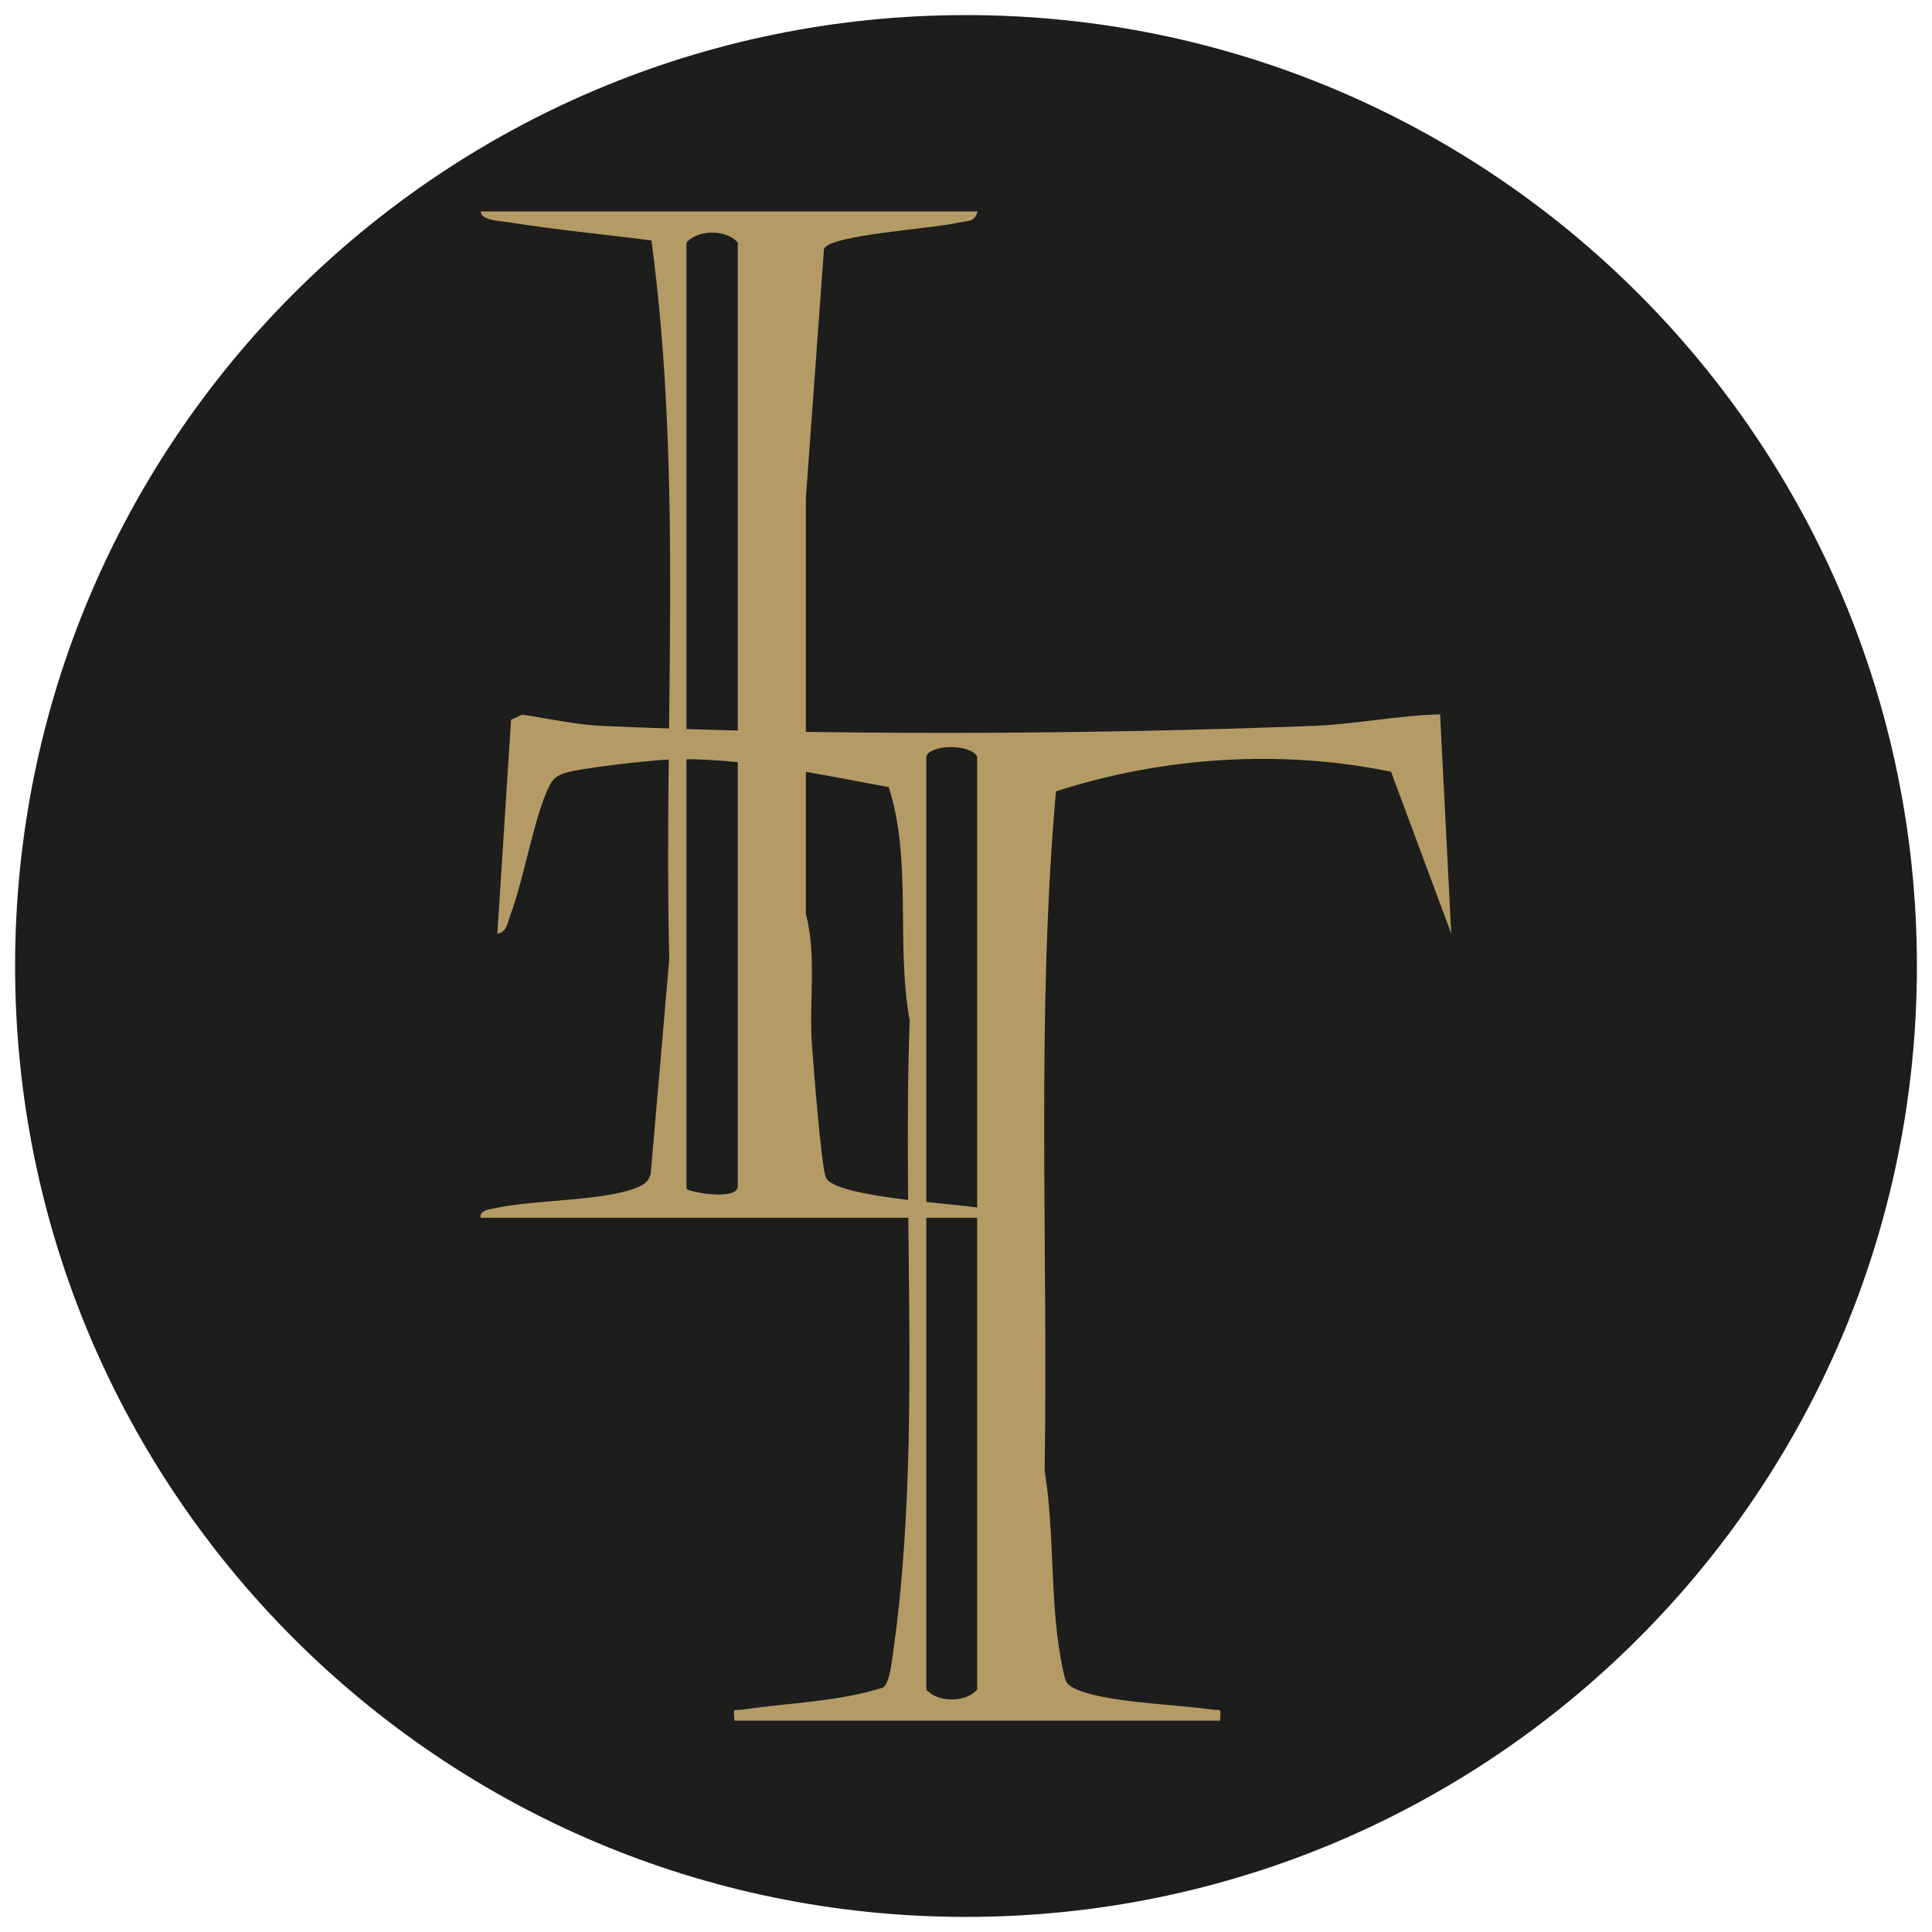
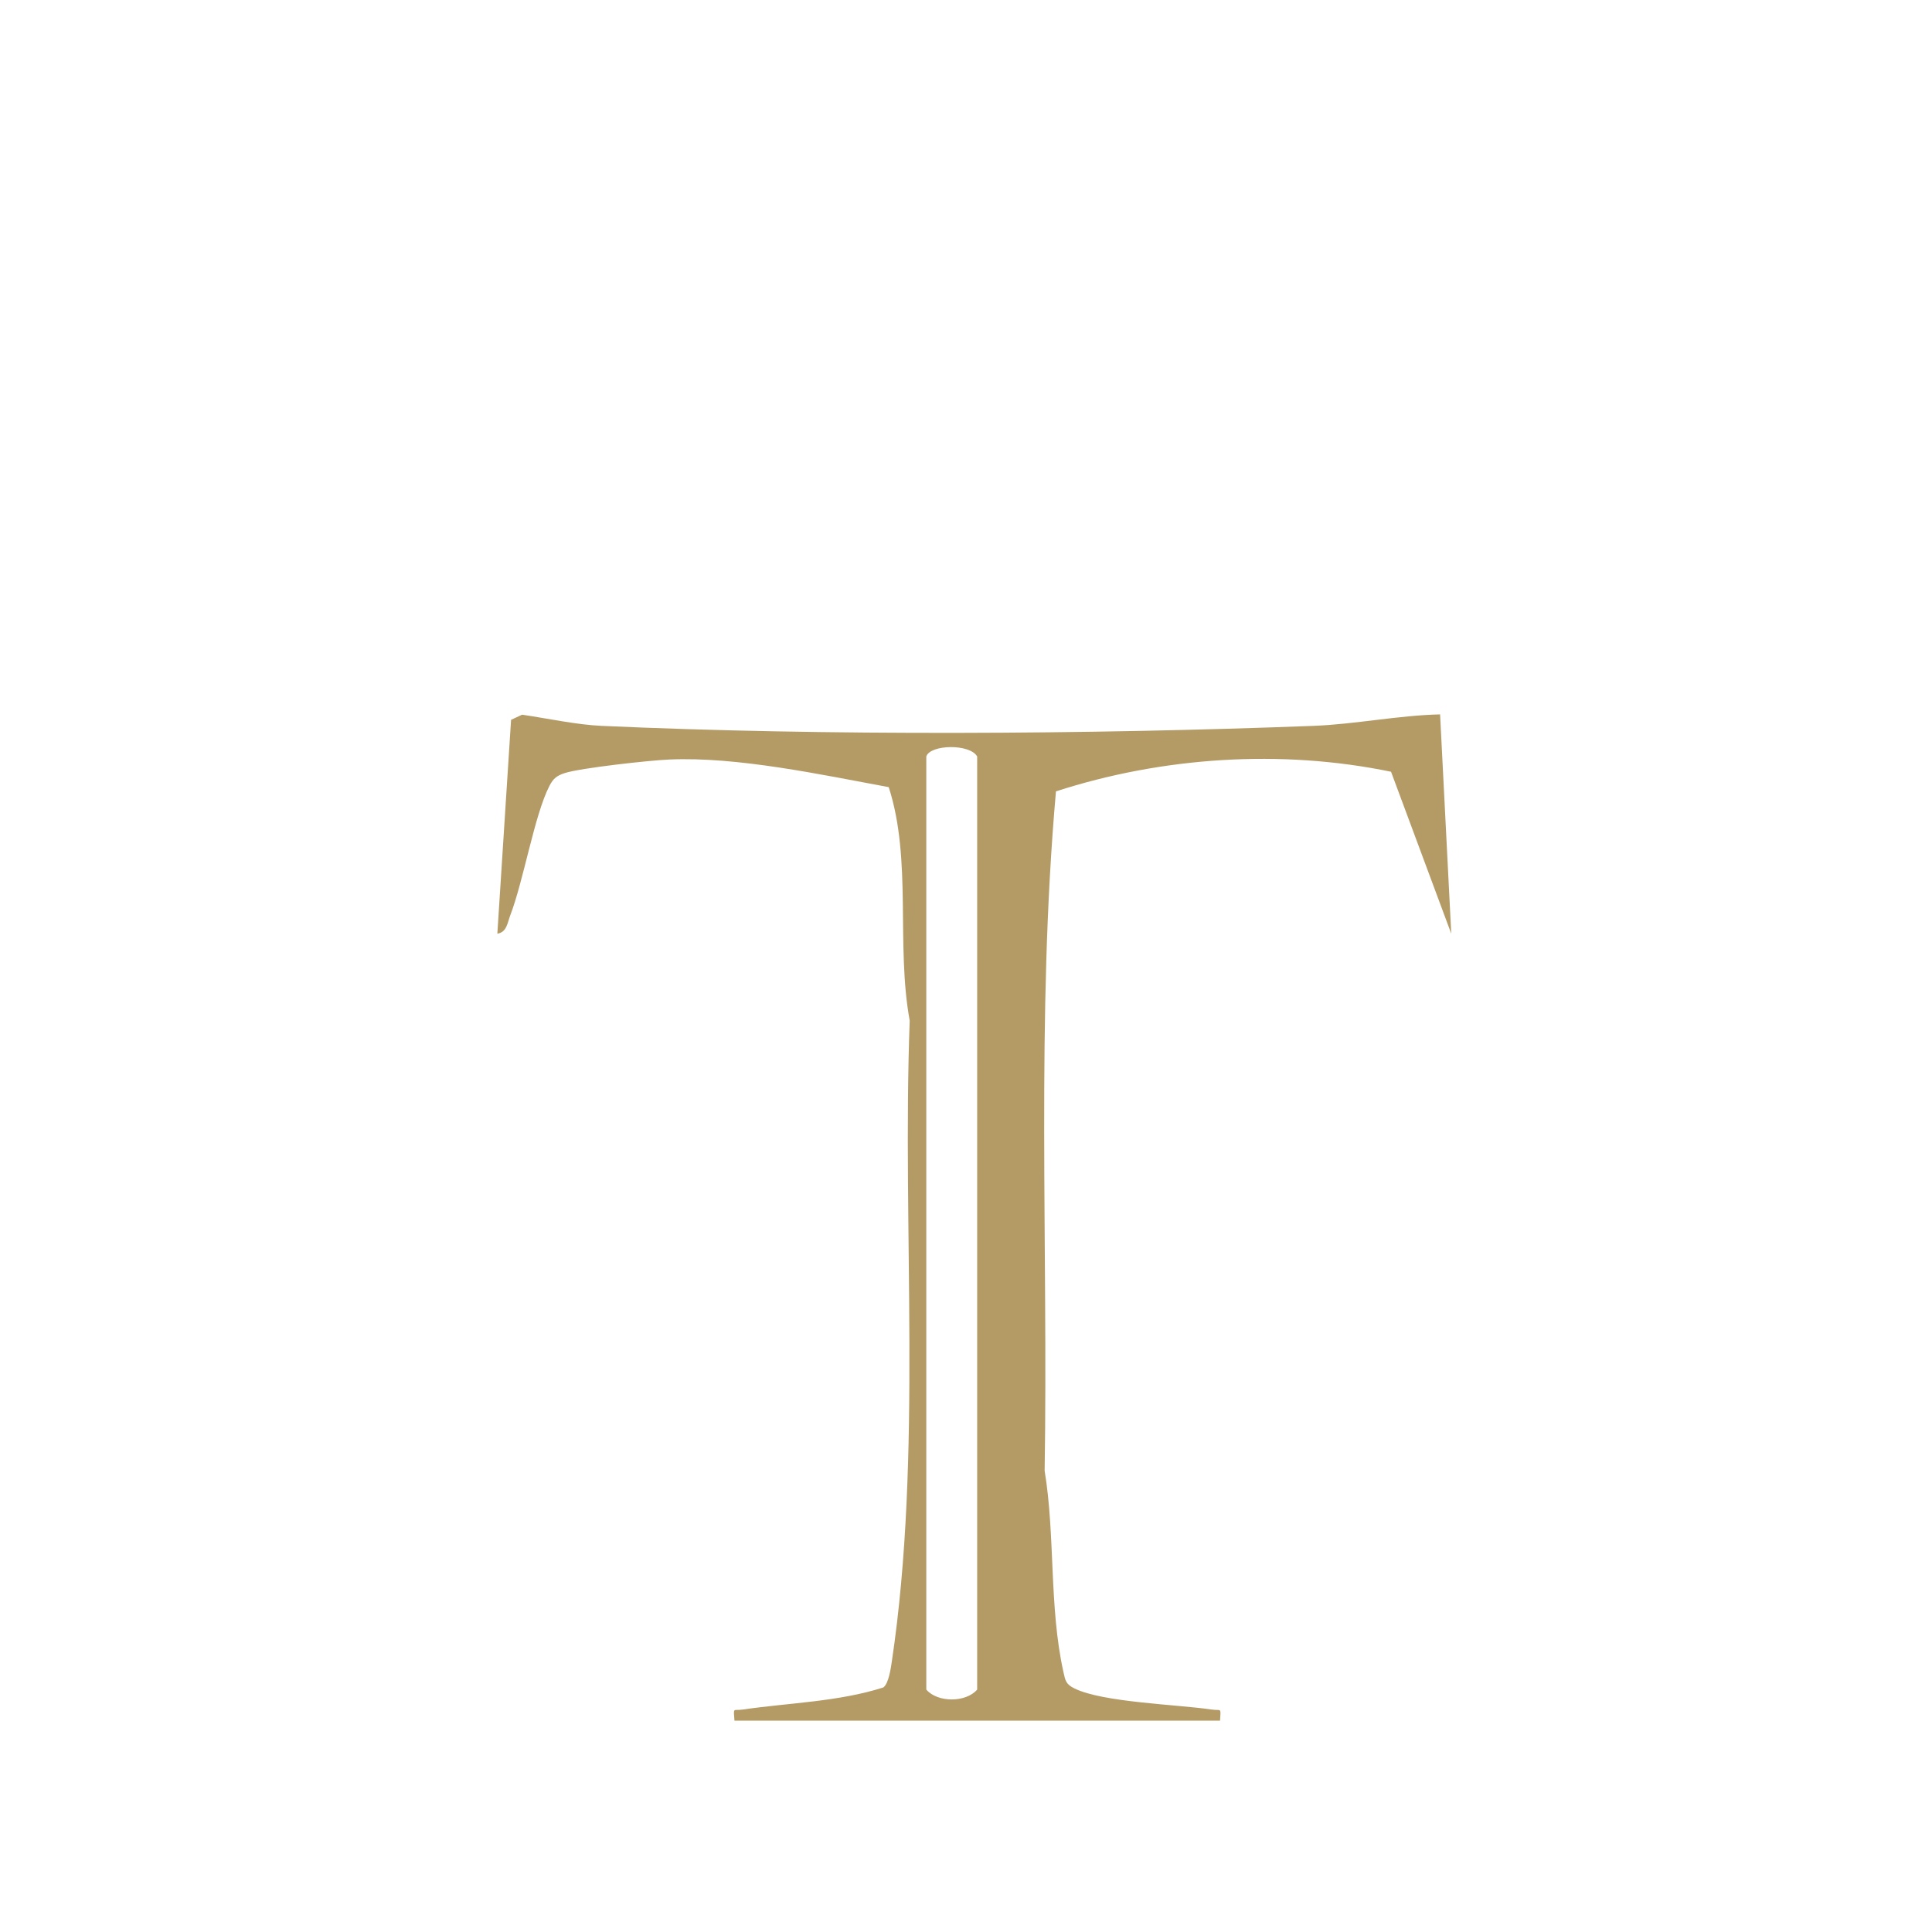
<svg xmlns="http://www.w3.org/2000/svg" data-bbox="1 1 126 126" viewBox="0 0 128 128" data-type="color">
  <g>
-     <path fill="#1d1d1b" d="M127 64c0 34.794-28.206 63-63 63S1 98.794 1 64 29.206 1 64 1s63 28.206 63 63" data-color="1" />
-     <path d="M64.85 80.02c-1.76-.3-9.48-.7-10.12-1.98-.32-.64-.84-7.52-.94-8.86-.2-2.88.33-5.81-.4-8.64V33.01l1.2-16.51c.31-.94 7.3-1.36 8.84-1.74.53-.13 1.18 0 1.33-.75H31.85c-.01.59 1.31.63 1.75.7 3.16.51 6.39.81 9.56 1.22 2.11 15.75.8 31.75 1.18 47.63l-1.23 14.22c-.16.55-.47.72-.97.92-2.14.87-6.73.78-9.26 1.33-.37.08-1.13.13-1.04.65h34.43c.07-.55-1.02-.58-1.43-.65Zm-15.97-1.43c0 .92-2.83.48-3.4.19V16.07c.76-.88 2.65-.88 3.4 0z" fill="#b49b66" data-color="2" />
    <path d="M95.42 47.33c-2.74.06-5.69.66-8.4.76-14.75.57-32.46.67-47.17 0-1.62-.07-3.62-.5-5.26-.74l-.73.34-.91 14.17c.63-.1.67-.73.85-1.2.89-2.31 1.61-6.67 2.6-8.59.25-.49.49-.68 1.01-.85 1.04-.34 5.66-.85 6.94-.9 4.5-.2 10.09 1.01 14.53 1.83 1.56 4.82.47 10.45 1.39 15.47-.51 13.8.85 28.78-1.18 42.43-.07.47-.21 1.49-.57 1.75-2.99.95-6.2 1.01-9.3 1.46-.66.1-.63-.2-.56.74h32.17c.06-.93.09-.64-.56-.74-2.32-.34-7.18-.47-9.07-1.39-.59-.28-.62-.53-.75-1.12-.95-4.29-.53-8.99-1.24-13.31.24-15-.57-30.06.75-45.01 7.04-2.28 14.9-2.81 22.2-1.3l3.99 10.73-.74-14.52Zm-30.68 64.61c-.75.87-2.62.87-3.37 0V50.12c.25-.8 2.89-.86 3.37 0z" fill="#b49b66" data-color="2" />
  </g>
</svg>